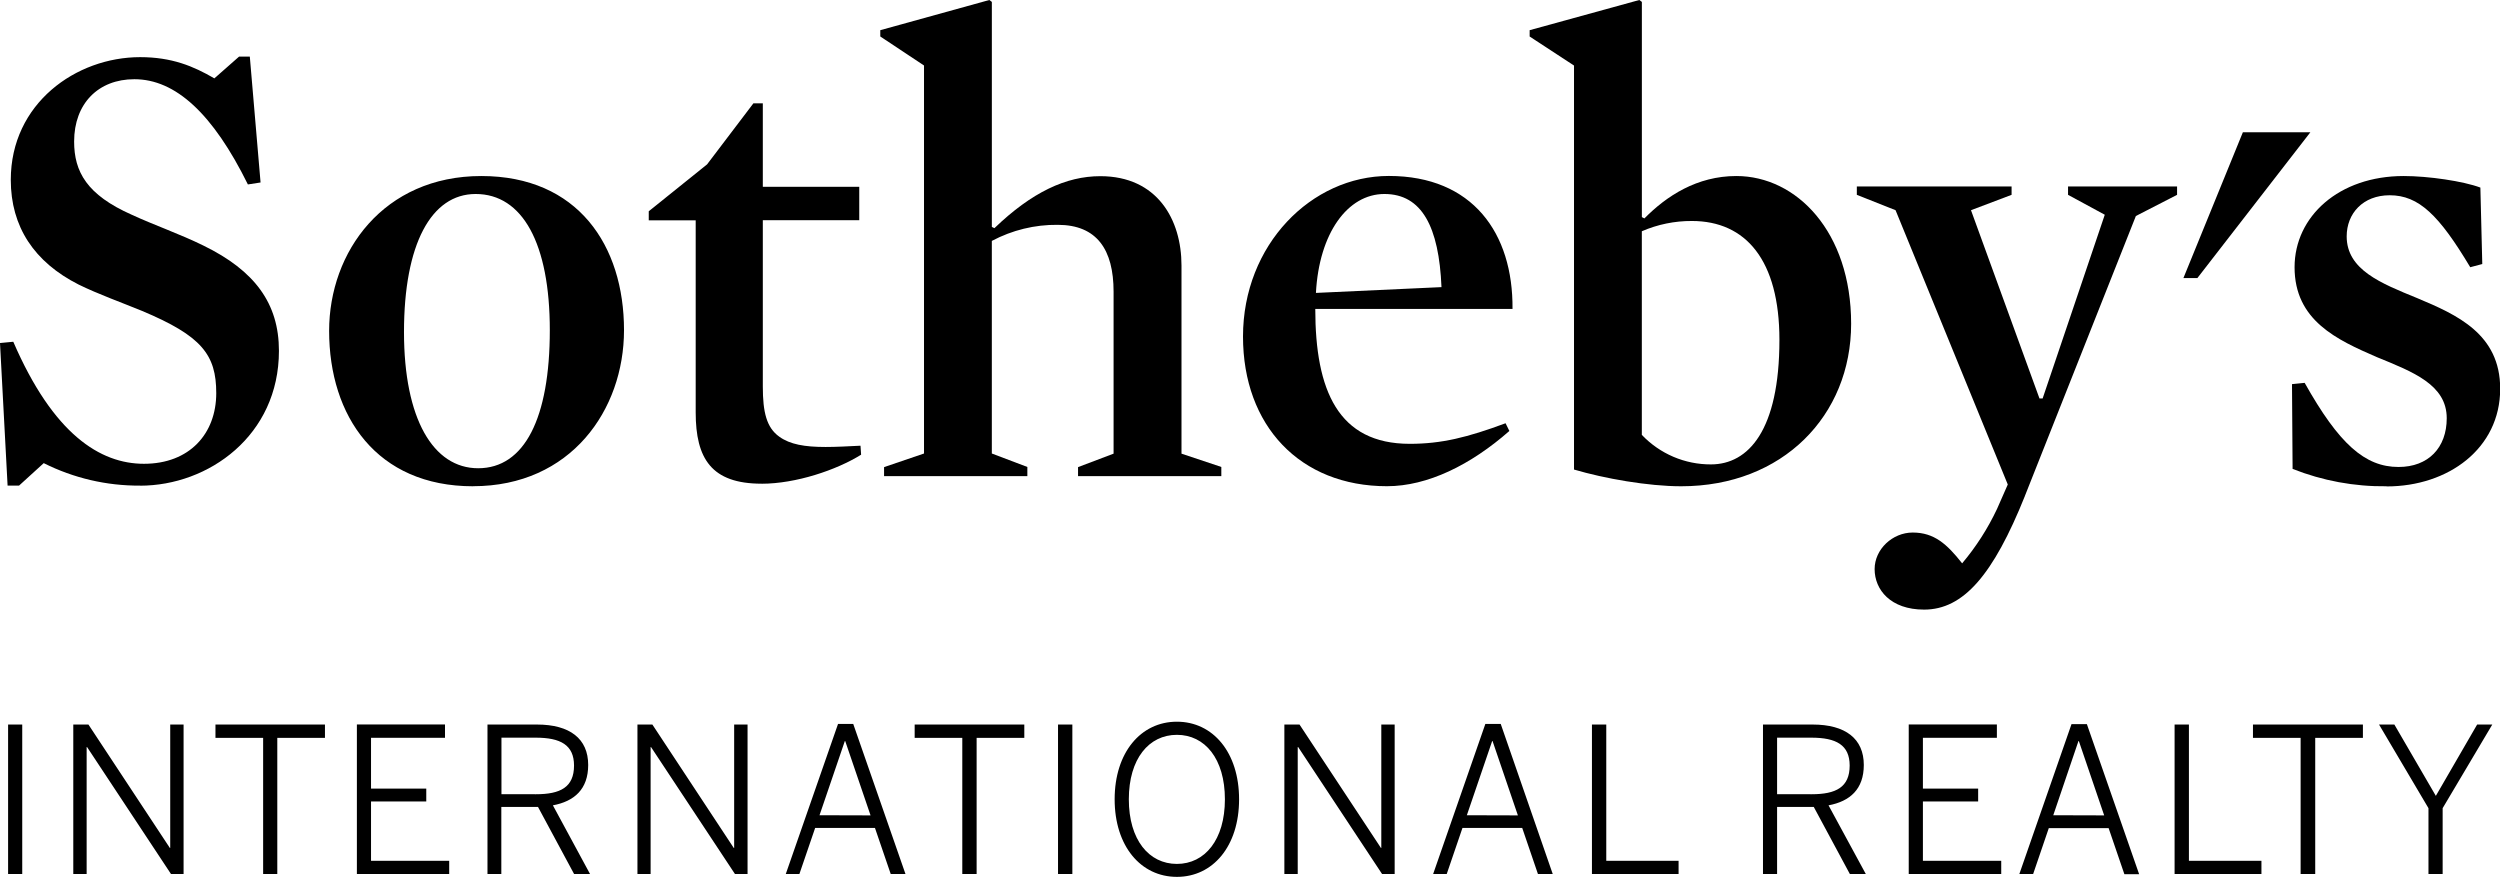
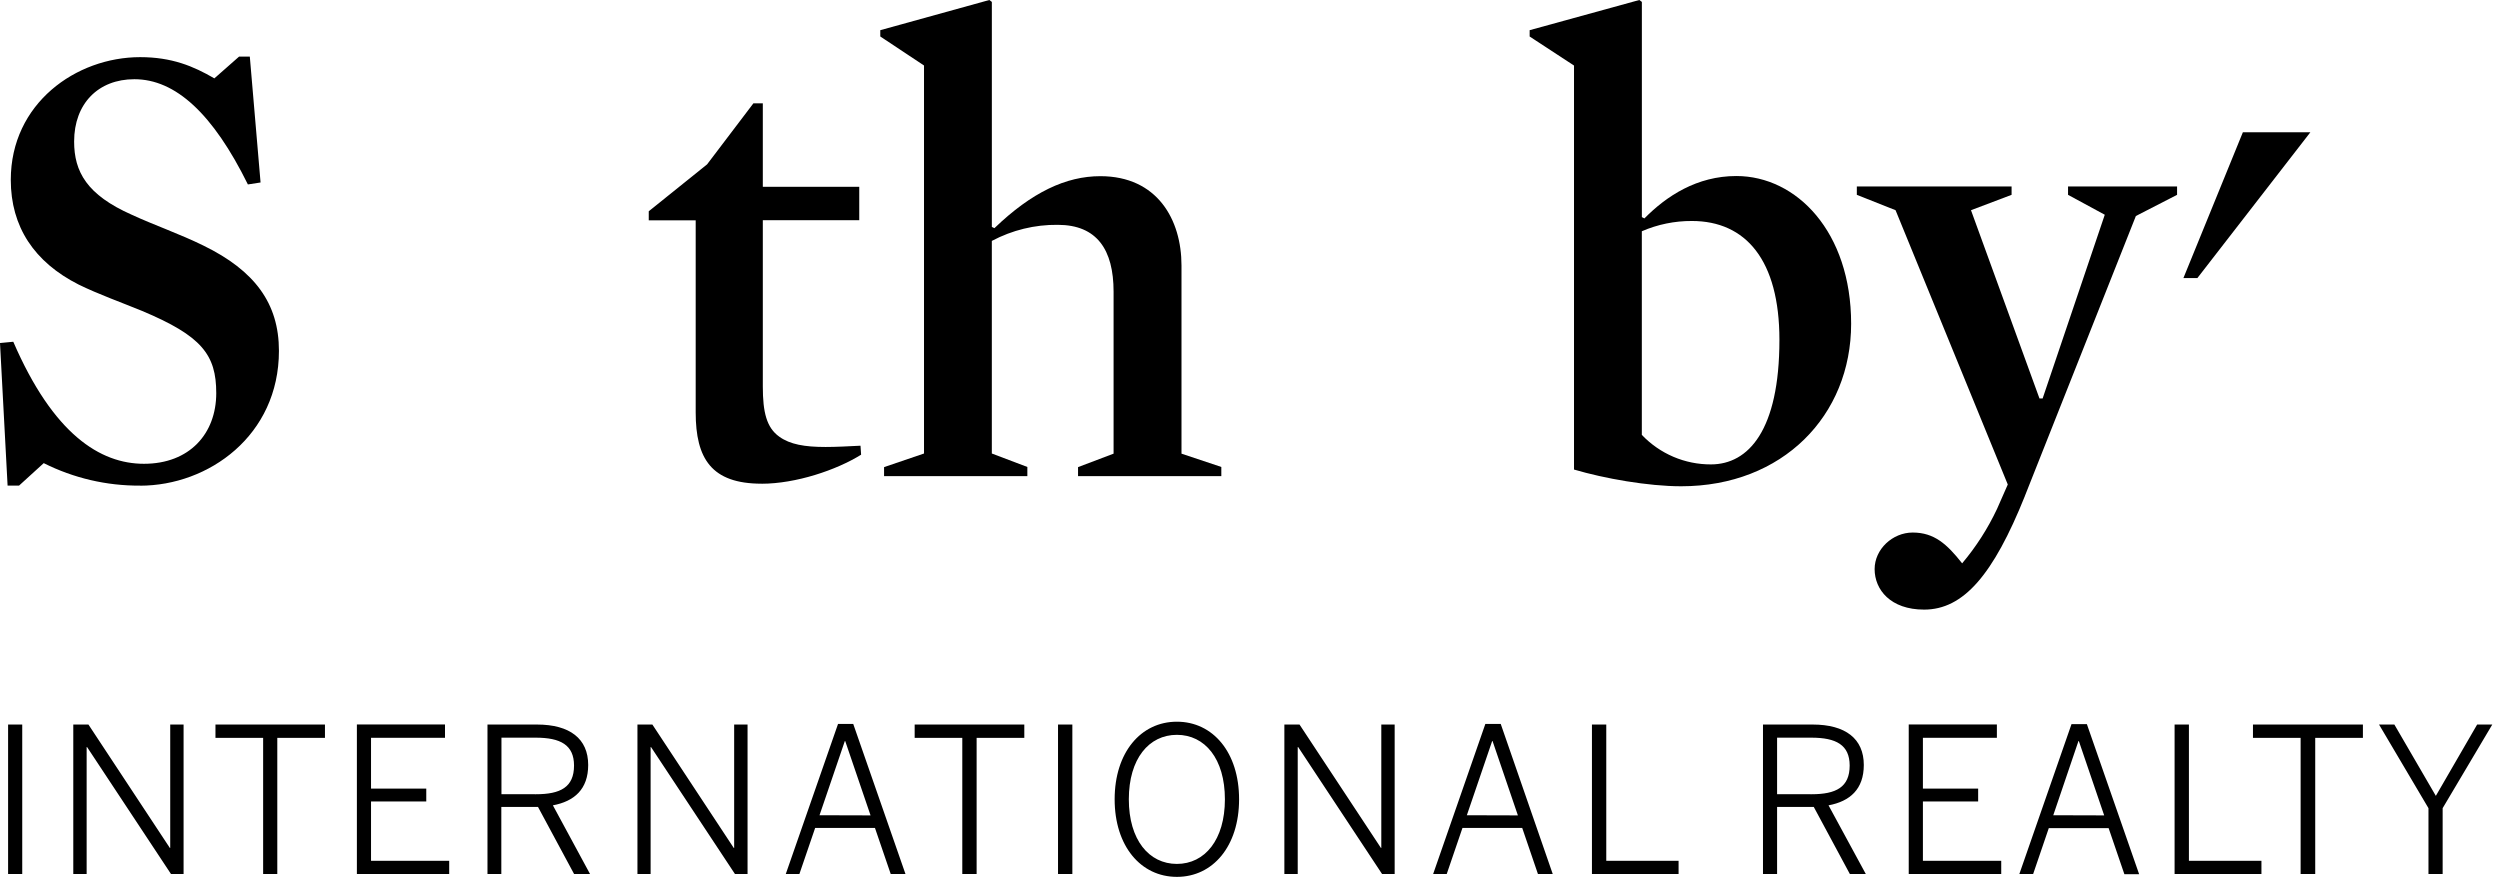
<svg xmlns="http://www.w3.org/2000/svg" width="134" height="47" viewBox="0 0 134 47" fill="none">
  <g clip-path="url(#clip0_302_4163)">
    <path d="M120.218 7.089L117.031 14.904H117.78L123.836 7.089H120.218Z" fill="black" />
    <path d="M7.511 26.029C5.719 26.042 3.95 25.629 2.344 24.824L1.02 26.029H0.407L0 18.386L0.712 18.318C2.855 23.275 5.37 24.859 7.715 24.859C10.163 24.859 11.591 23.242 11.591 21.072C11.591 19.006 10.808 18.006 7.615 16.665C6.526 16.217 5.269 15.77 4.214 15.252C1.836 14.049 0.578 12.154 0.578 9.641C0.578 5.543 4.078 3.063 7.511 3.063C9.21 3.063 10.366 3.546 11.489 4.201L12.814 3.034H13.39L13.966 9.781L13.287 9.886C11.416 6.097 9.412 4.246 7.202 4.246C5.265 4.246 3.973 5.555 3.973 7.585C3.973 9.204 4.652 10.444 7.066 11.512C8.256 12.063 9.65 12.545 10.906 13.164C13.657 14.508 14.951 16.264 14.951 18.804C14.951 23.347 11.176 26.033 7.505 26.033" fill="black" />
-     <path d="M25.494 10.398C23.113 10.398 21.654 13.084 21.654 17.8C21.654 22.449 23.219 25.098 25.63 25.098C28.113 25.098 29.47 22.416 29.47 17.697C29.47 13.051 28.009 10.398 25.494 10.398ZM25.356 26.064C20.191 26.064 17.641 22.311 17.641 17.732C17.641 13.496 20.563 9.435 25.799 9.435C30.966 9.435 33.447 13.152 33.447 17.697C33.447 21.976 30.592 26.061 25.356 26.061" fill="black" />
    <path d="M40.823 25.926C38.135 25.926 37.289 24.584 37.289 22.105V11.81H34.773V11.324L37.899 8.811L40.382 5.539H40.887V10.013H46.056V11.804H40.887V20.722C40.887 22.099 41.09 22.925 41.772 23.408C42.348 23.822 43.131 23.958 44.253 23.958C44.796 23.958 45.477 23.923 46.123 23.89L46.155 24.372C44.831 25.197 42.655 25.928 40.82 25.928" fill="black" />
    <path d="M56.698 12.051C55.467 12.037 54.252 12.333 53.162 12.913V24.308L55.066 25.03V25.522H47.386V25.038L49.527 24.308V3.511L47.183 1.955V1.618L53.029 0L53.163 0.103V12.162L53.3 12.23C55.306 10.303 57.14 9.443 58.977 9.443C62.036 9.443 63.328 11.777 63.328 14.227V24.316L65.463 25.03V25.522H57.783V25.038L59.688 24.316V15.632C59.688 13.393 58.803 12.051 56.696 12.051" fill="black" />
-     <path d="M77.264 15.39C77.129 12.154 76.211 10.398 74.205 10.398C72.233 10.398 70.703 12.498 70.534 15.7L77.264 15.39ZM70.499 16.558C70.499 20.93 71.724 23.789 75.564 23.789C77.264 23.789 78.657 23.445 80.698 22.686L80.902 23.1C78.828 24.923 76.517 26.061 74.341 26.061C69.685 26.061 66.625 22.824 66.625 18.038C66.625 13.115 70.296 9.431 74.443 9.431C78.93 9.431 81.106 12.495 81.071 16.558H70.499Z" fill="black" />
    <path d="M90.69 11.845C89.766 11.84 88.852 12.027 88.002 12.395V23.31C88.483 23.814 89.058 24.213 89.695 24.485C90.332 24.756 91.017 24.895 91.708 24.892C93.712 24.892 95.377 23.069 95.377 18.215C95.377 13.945 93.576 11.845 90.686 11.845M90.11 26.064C88.344 26.064 85.998 25.65 84.367 25.168V3.513L81.989 1.957V1.618L87.868 0L88.004 0.103V11.637L88.14 11.707C89.329 10.501 90.961 9.435 93.067 9.435C96.298 9.435 99.221 12.43 99.221 17.353C99.221 22.276 95.55 26.064 90.11 26.064Z" fill="black" />
    <path d="M108.537 26.58C106.838 30.816 105.24 32.675 103.132 32.675C101.331 32.675 100.48 31.608 100.48 30.505C100.48 29.437 101.44 28.544 102.521 28.544C103.673 28.544 104.357 29.163 105.171 30.195C105.918 29.31 106.546 28.329 107.041 27.278L107.617 25.969L101.602 11.267L99.526 10.443V9.995H107.821V10.443L105.645 11.267L109.316 21.358H109.485L112.816 11.51L110.847 10.443V9.995H116.691V10.443L114.483 11.578L108.531 26.59L108.537 26.58Z" fill="black" />
-     <path d="M127.916 26.064C126.195 26.085 124.486 25.768 122.883 25.133L122.851 20.589L123.53 20.521C125.366 23.793 126.76 25.03 128.561 25.03C130.158 25.03 131.145 23.999 131.145 22.416C131.145 20.624 129.344 19.936 127.405 19.144C125.264 18.215 122.989 17.182 122.989 14.323C122.989 11.6 125.368 9.435 128.835 9.435C130.16 9.435 132.03 9.709 132.948 10.054L133.05 14.152L132.405 14.323C130.738 11.536 129.651 10.466 128.086 10.466C126.66 10.466 125.782 11.438 125.782 12.669C125.782 14.461 127.618 15.184 129.555 15.976C131.698 16.873 134.01 17.903 134.01 20.838C134.01 24.042 131.222 26.072 127.925 26.072" fill="black" />
    <path d="M0.434 46.848H1.192V38.835H0.434V46.848ZM3.928 46.848H4.644V40.041H4.666L9.166 46.848H9.84V38.835H9.124V45.448H9.103L4.74 38.835H3.928V46.848ZM14.104 46.848H14.863V39.549H17.418V38.835H11.549V39.549H14.104V46.848ZM19.129 46.848H24.077V46.138H19.887V42.96H22.848V42.268H19.887V39.545H23.852V38.831H19.129V46.844V46.848ZM26.129 46.848H26.871V43.252H28.837L30.772 46.848H31.627L29.635 43.166C30.787 42.951 31.527 42.299 31.527 41.002C31.527 39.594 30.544 38.835 28.781 38.835H26.129V46.848ZM26.878 42.569V39.539H28.716C30.042 39.539 30.768 39.928 30.768 41.033C30.768 42.2 30.031 42.571 28.727 42.571L26.878 42.569ZM34.157 46.848H34.873V40.041H34.894L39.395 46.848H40.069V38.835H39.351V45.448H39.328L34.967 38.835H34.167V46.848H34.157ZM42.11 46.848H42.847L43.692 44.378H46.898L47.743 46.848H48.534L45.733 38.802H44.919L42.117 46.848H42.11ZM43.926 43.697L45.283 39.72H45.303L46.662 43.705L43.926 43.697ZM51.579 46.848H52.347V39.549H54.903V38.835H49.026V39.549H51.579V46.848ZM56.71 46.848H57.478V38.835H56.71V46.848ZM63.082 47C65.016 47 66.415 45.353 66.415 42.842C66.415 40.331 65.016 38.683 63.082 38.683C61.149 38.683 59.745 40.331 59.745 42.842C59.745 45.353 61.147 47 63.082 47ZM63.082 46.306C61.584 46.306 60.505 45.018 60.505 42.842C60.505 40.665 61.584 39.387 63.082 39.387C64.58 39.387 65.655 40.665 65.655 42.842C65.655 45.018 64.576 46.306 63.08 46.306H63.082ZM68.842 46.848H69.558V40.041H69.581L74.08 46.848H74.754V38.835H74.038V45.448H74.017L69.654 38.835H68.842V46.848ZM76.806 46.848H77.544L78.388 44.378H81.591L82.434 46.848H83.227L80.439 38.802H79.615L76.816 46.848H76.806ZM78.623 43.697L79.98 39.72H80.001L81.359 43.705L78.623 43.697ZM85.343 46.848H89.972V46.138H86.096V38.835H85.328V46.848H85.343ZM94.503 46.848H95.252V43.252H97.218L99.153 46.848H100.008L98.009 43.166C99.161 42.951 99.9 42.299 99.9 41.002C99.9 39.594 98.917 38.835 97.155 38.835H94.496V46.848H94.503ZM95.252 42.569V39.539H97.09C98.416 39.539 99.142 39.928 99.142 41.033C99.142 42.2 98.405 42.571 97.101 42.571L95.252 42.569ZM102.316 46.848H107.266V46.138H103.068V42.96H106.029V42.268H103.068V39.545H107.033V38.831H102.308V46.844L102.316 46.848ZM108.239 46.848H108.976L109.815 44.388H113.022L113.867 46.858H114.658L111.856 38.812H111.033L108.233 46.858L108.239 46.848ZM110.055 43.697L111.405 39.72H111.426L112.784 43.705L110.055 43.697ZM116.583 46.848H121.213V46.138H117.326V38.835H116.558V46.848H116.583ZM123.328 46.848H124.096V39.549H126.652V38.835H120.759V39.549H123.313V46.848H123.328ZM130.158 46.848H130.926V43.318L133.587 38.835H132.775L130.561 42.659L128.338 38.835H127.516L130.166 43.318V46.848H130.158Z" fill="black" />
  </g>
  <defs>
    <clipPath id="clip0_302_4163">
      <rect width="134" height="47" fill="white" />
    </clipPath>
  </defs>
</svg>